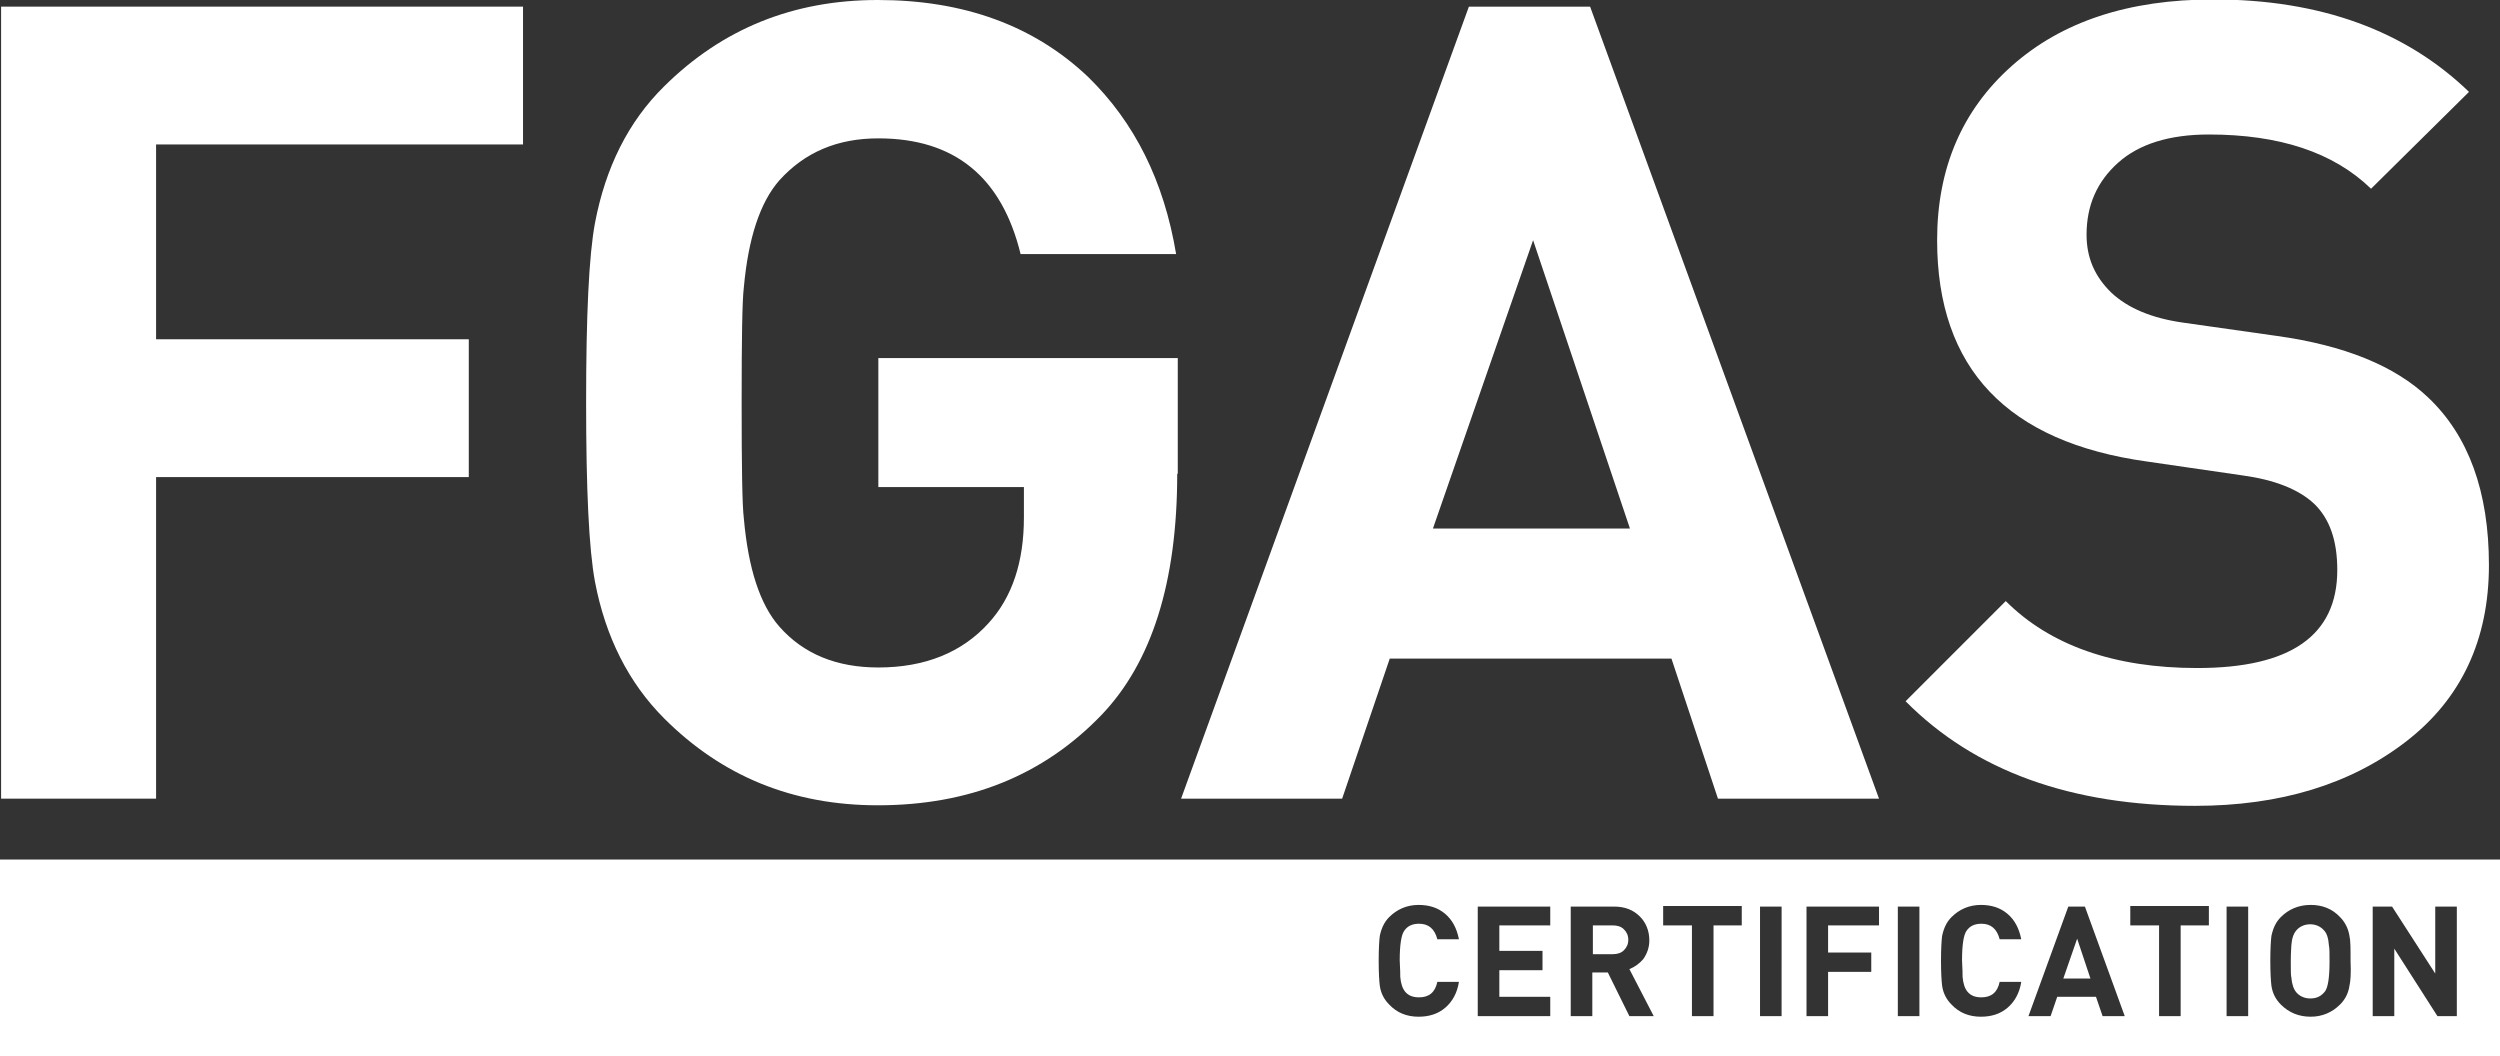
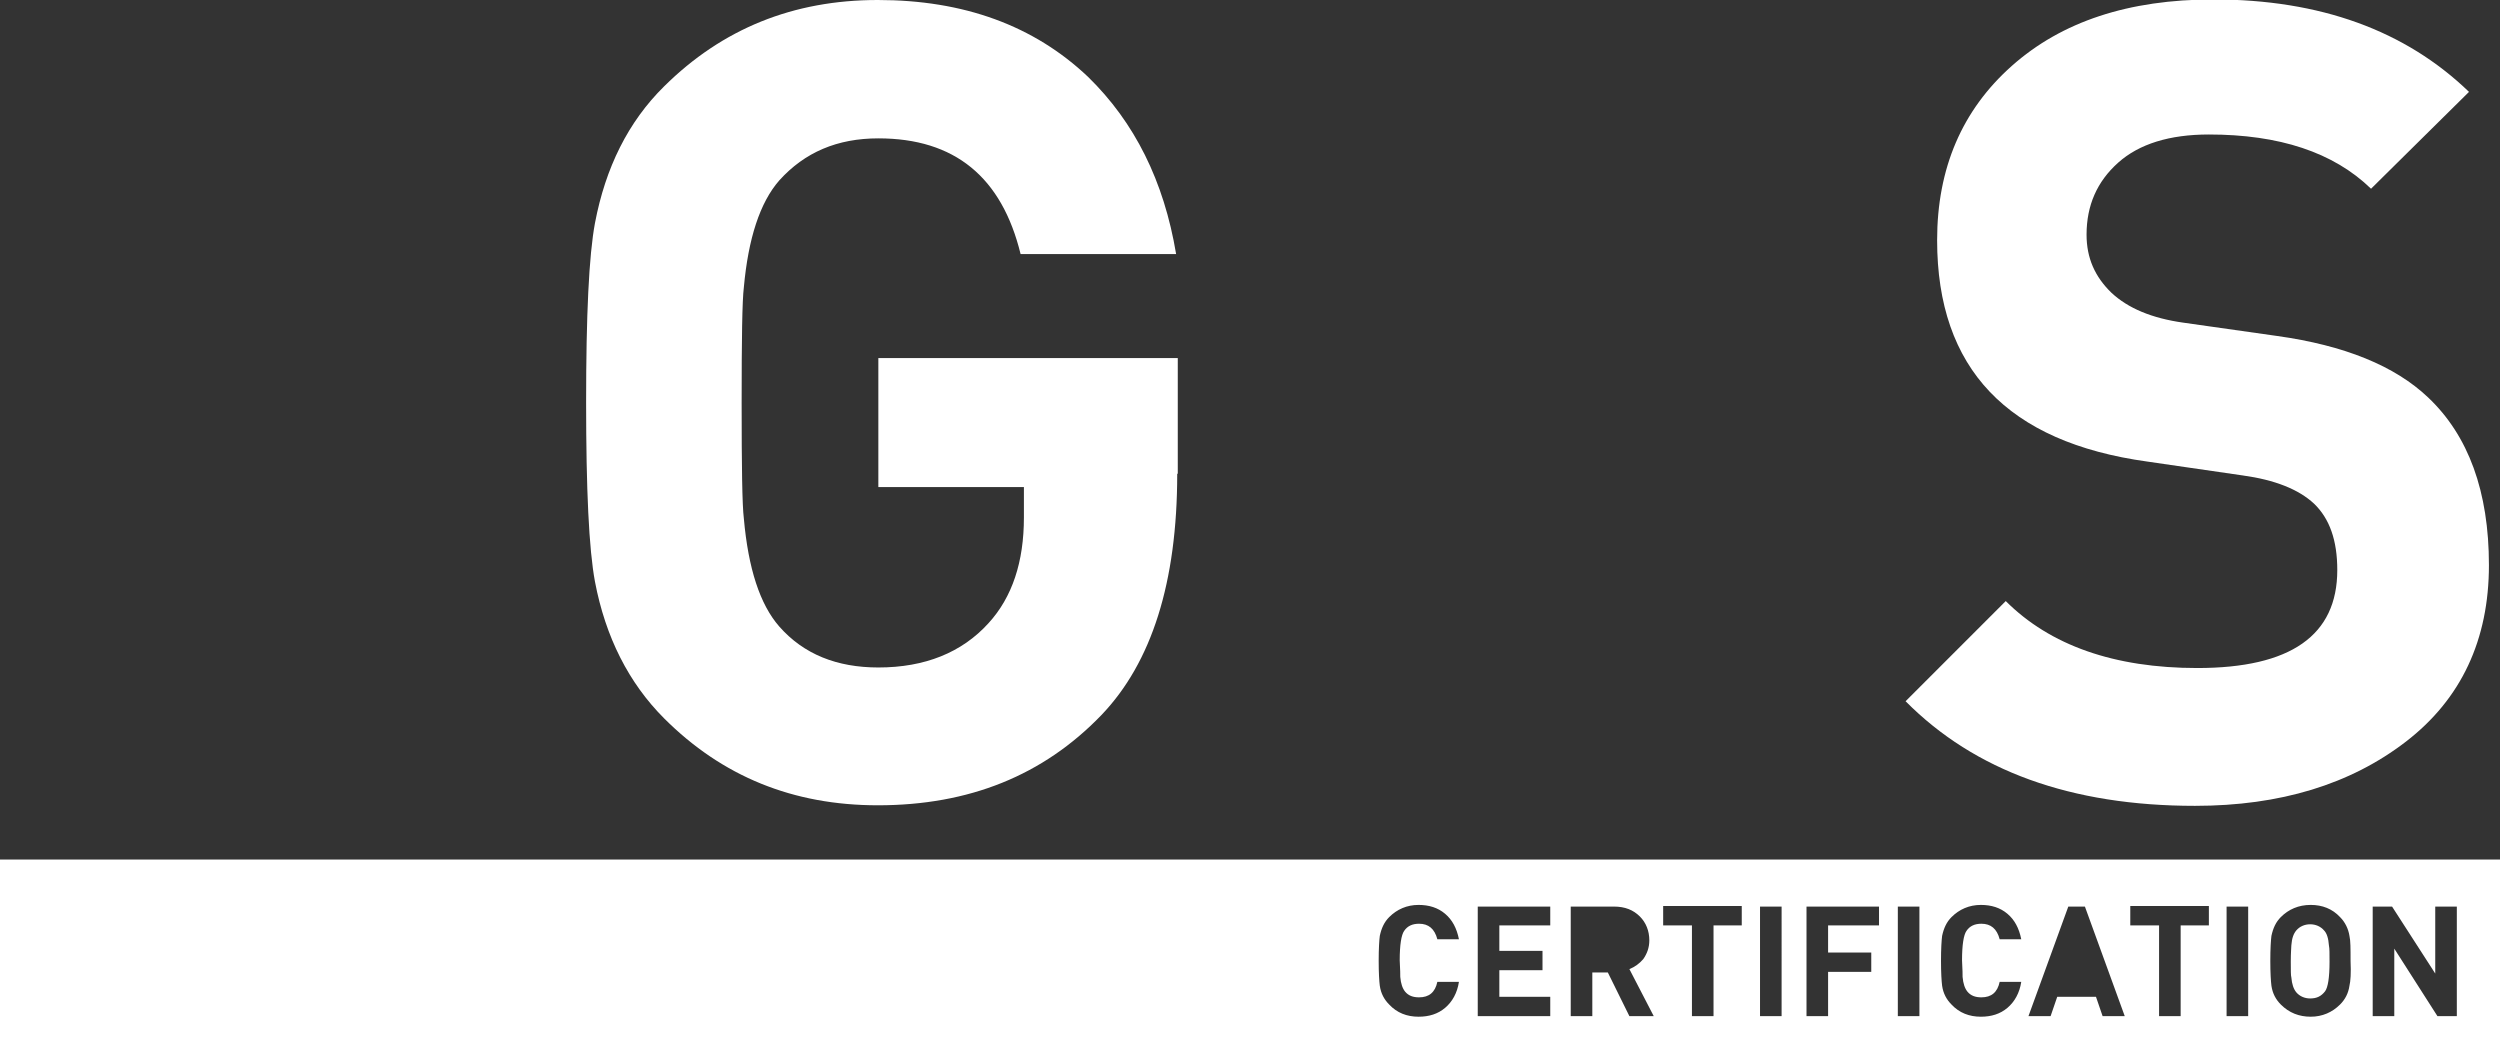
<svg xmlns="http://www.w3.org/2000/svg" version="1.1" x="0px" y="0px" viewBox="0 0 451.7 190.8" style="enable-background:new 0 0 451.7 190.8;" xml:space="preserve">
  <rect x="0" y="0" width="451.7" height="190.8" fill="#333333" stroke="none" />
  <style type="text/css">
	.st0{fill:#FFFFFF;}
</style>
  <g id="Layer_1">
</g>
  <g id="Layer_2">
    <g>
      <g>
-         <path class="st0" d="M94.5,26.1H28.2v35.2h56.5v24.9H28.2v58.1H0.2V1.2h94.3V26.1z" />
        <path class="st0" d="M212.7,85.6c0,19.6-4.6,34.1-13.7,43.6c-10.5,10.9-23.9,16.3-40.4,16.3c-15.3,0-28.1-5.2-38.6-15.7     c-6.4-6.4-10.6-14.7-12.5-24.7c-1.1-5.9-1.6-16.7-1.6-32.4c0-15.7,0.5-26.5,1.6-32.4c1.9-10,6-18.3,12.5-24.7     C130.5,5.2,143.3,0,158.6,0c15.5,0,28.2,4.6,38,13.9c8.4,8.2,13.7,18.8,15.9,32h-28.1c-3.4-13.9-11.9-20.9-25.7-20.9     c-7.4,0-13.3,2.5-17.9,7.6c-3.5,4-5.6,10.5-6.4,19.3c-0.3,2.4-0.4,9.4-0.4,20.9c0,11.5,0.1,18.5,0.4,20.9     c0.8,9,2.9,15.5,6.4,19.5c4.4,5,10.4,7.4,17.9,7.4c8.4,0,15.1-2.7,19.9-8c4.3-4.7,6.4-11.1,6.4-19.1V88h-26.3V64.7h54.1V85.6z" />
-         <path class="st0" d="M339.5,144.3h-29.1l-8.4-25.3h-50.9l-8.6,25.3h-29.1L265.4,1.2h21.9L339.5,144.3z M294.5,95.5L277,43.4     l-18.1,52.1H294.5z" />
        <path class="st0" d="M449.7,102.1c0,13.5-5,24.2-15,31.9c-10,7.7-22.7,11.6-38.1,11.6c-22.4,0-39.8-6.3-52.3-18.9l18.1-18.1     c8,8,19.6,12.1,34.6,12.1c16.9,0,25.3-5.9,25.3-17.7c0-5.4-1.4-9.3-4.2-12c-2.8-2.6-7.1-4.3-12.9-5.1L388,83.4     c-25.3-3.5-38-16.8-38-40c0-13,4.5-23.5,13.5-31.5c9-8,21.1-12,36.4-12c19.3,0,34.7,5.6,46.2,16.7l-17.7,17.5     c-6.8-6.6-16.6-9.8-29.3-9.8c-7.1,0-12.6,1.7-16.4,5.1c-3.8,3.4-5.7,7.7-5.7,13c0,4.2,1.5,7.6,4.5,10.5c3,2.8,7.3,4.6,13,5.4     l16.9,2.4c12.2,1.7,21.3,5.4,27.3,11.1C446,78.7,449.7,88.8,449.7,102.1z" />
      </g>
      <g>
        <path class="st0" d="M419.9,168.1c-0.6-0.7-1.5-1.1-2.5-1.1c-1,0-1.9,0.4-2.5,1.1c-0.5,0.6-0.8,1.4-0.9,2.7     c0,0.3-0.1,1.3-0.1,2.9c0,1.6,0,2.6,0.1,2.9c0.1,1.2,0.4,2.1,0.9,2.7c0.6,0.7,1.5,1.1,2.5,1.1c1.2,0,2-0.4,2.7-1.3     c0.5-0.7,0.8-2.4,0.8-5.3c0-1.5,0-2.5-0.1-2.9C420.7,169.5,420.4,168.6,419.9,168.1z" />
-         <polygon class="st0" points="372.8,176.8 377.7,176.8 375.3,169.6    " />
-         <path class="st0" d="M291.4,167.2h-3.6v5.2h3.6c0.8,0,1.5-0.2,2-0.7c0.5-0.5,0.8-1.1,0.8-1.9s-0.3-1.4-0.8-1.9     C292.9,167.4,292.2,167.2,291.4,167.2z" />
        <path class="st0" d="M0,155.3v35.5h451.7v-35.5H0z M253,176.5c0.1,1.2,0.4,2.1,0.9,2.7c0.6,0.7,1.4,1,2.5,1     c1.8,0,2.9-0.9,3.3-2.8h3.9c-0.3,2-1.2,3.6-2.5,4.7c-1.3,1.1-2.9,1.6-4.8,1.6c-2.1,0-3.9-0.7-5.3-2.2c-0.9-0.9-1.5-2-1.7-3.4     c-0.1-0.8-0.2-2.3-0.2-4.5c0-2.2,0.1-3.7,0.2-4.5c0.3-1.4,0.8-2.5,1.7-3.4c1.4-1.4,3.2-2.2,5.3-2.2c1.9,0,3.5,0.5,4.8,1.6     c1.3,1.1,2.1,2.6,2.5,4.6h-3.9c-0.5-1.9-1.6-2.8-3.3-2.8c-1.2,0-2.1,0.4-2.7,1.3c-0.5,0.7-0.8,2.5-0.8,5.3     C253,175.2,253,176.2,253,176.5z M280.1,167.2h-9.2v4.6h7.8v3.5h-7.8v4.8h9.2v3.5H267v-19.8h13.1V167.2z M294.4,183.6l-3.9-7.9     h-2.8v7.9h-3.9v-19.8h7.8c2,0,3.5,0.6,4.7,1.8c1.1,1.1,1.7,2.6,1.7,4.3c0,1.3-0.4,2.4-1.1,3.4c-0.7,0.8-1.5,1.4-2.5,1.8l4.4,8.5     H294.4z M314.8,167.2h-5.2v16.4h-3.9v-16.4h-5.2v-3.5h14.2V167.2z M321.9,183.6H318v-19.8h3.9V183.6z M339.5,167.2h-9.2v4.9h7.8     v3.5h-7.8v8h-3.9v-19.8h13.1V167.2z M346.8,183.6h-3.9v-19.8h3.9V183.6z M354.6,176.5c0.1,1.2,0.4,2.1,0.9,2.7     c0.6,0.7,1.4,1,2.5,1c1.8,0,2.9-0.9,3.3-2.8h3.9c-0.3,2-1.2,3.6-2.5,4.7c-1.3,1.1-2.9,1.6-4.8,1.6c-2.1,0-3.9-0.7-5.3-2.2     c-0.9-0.9-1.5-2-1.7-3.4c-0.1-0.8-0.2-2.3-0.2-4.5c0-2.2,0.1-3.7,0.2-4.5c0.3-1.4,0.8-2.5,1.7-3.4c1.4-1.4,3.2-2.2,5.3-2.2     c1.9,0,3.5,0.5,4.8,1.6c1.3,1.1,2.1,2.6,2.5,4.6h-3.9c-0.5-1.9-1.6-2.8-3.3-2.8c-1.2,0-2.1,0.4-2.7,1.3c-0.5,0.7-0.8,2.5-0.8,5.3     C354.6,175.2,354.6,176.2,354.6,176.5z M379.9,183.6l-1.2-3.5h-7l-1.2,3.5h-4l7.2-19.8h3l7.2,19.8H379.9z M399.2,167.2H394v16.4     h-3.9v-16.4h-5.2v-3.5h14.2V167.2z M406.2,183.6h-3.9v-19.8h3.9V183.6z M424.5,178.1c-0.2,1.4-0.8,2.5-1.7,3.4     c-1.4,1.4-3.2,2.2-5.3,2.2c-2.1,0-3.9-0.7-5.4-2.2c-0.9-0.9-1.5-2-1.7-3.4c-0.1-0.8-0.2-2.3-0.2-4.5c0-2.2,0.1-3.7,0.2-4.5     c0.3-1.4,0.8-2.5,1.7-3.4c1.4-1.4,3.2-2.2,5.4-2.2c2.1,0,3.9,0.7,5.3,2.2c0.9,0.9,1.5,2.1,1.7,3.4c0.2,0.8,0.2,2.3,0.2,4.5     C424.8,175.8,424.7,177.3,424.5,178.1z M443.9,183.6h-3.5l-7.8-12.2v12.2h-3.9v-19.8h3.5l7.8,12.1v-12.1h3.9V183.6z" />
      </g>
    </g>
  </g>
</svg>